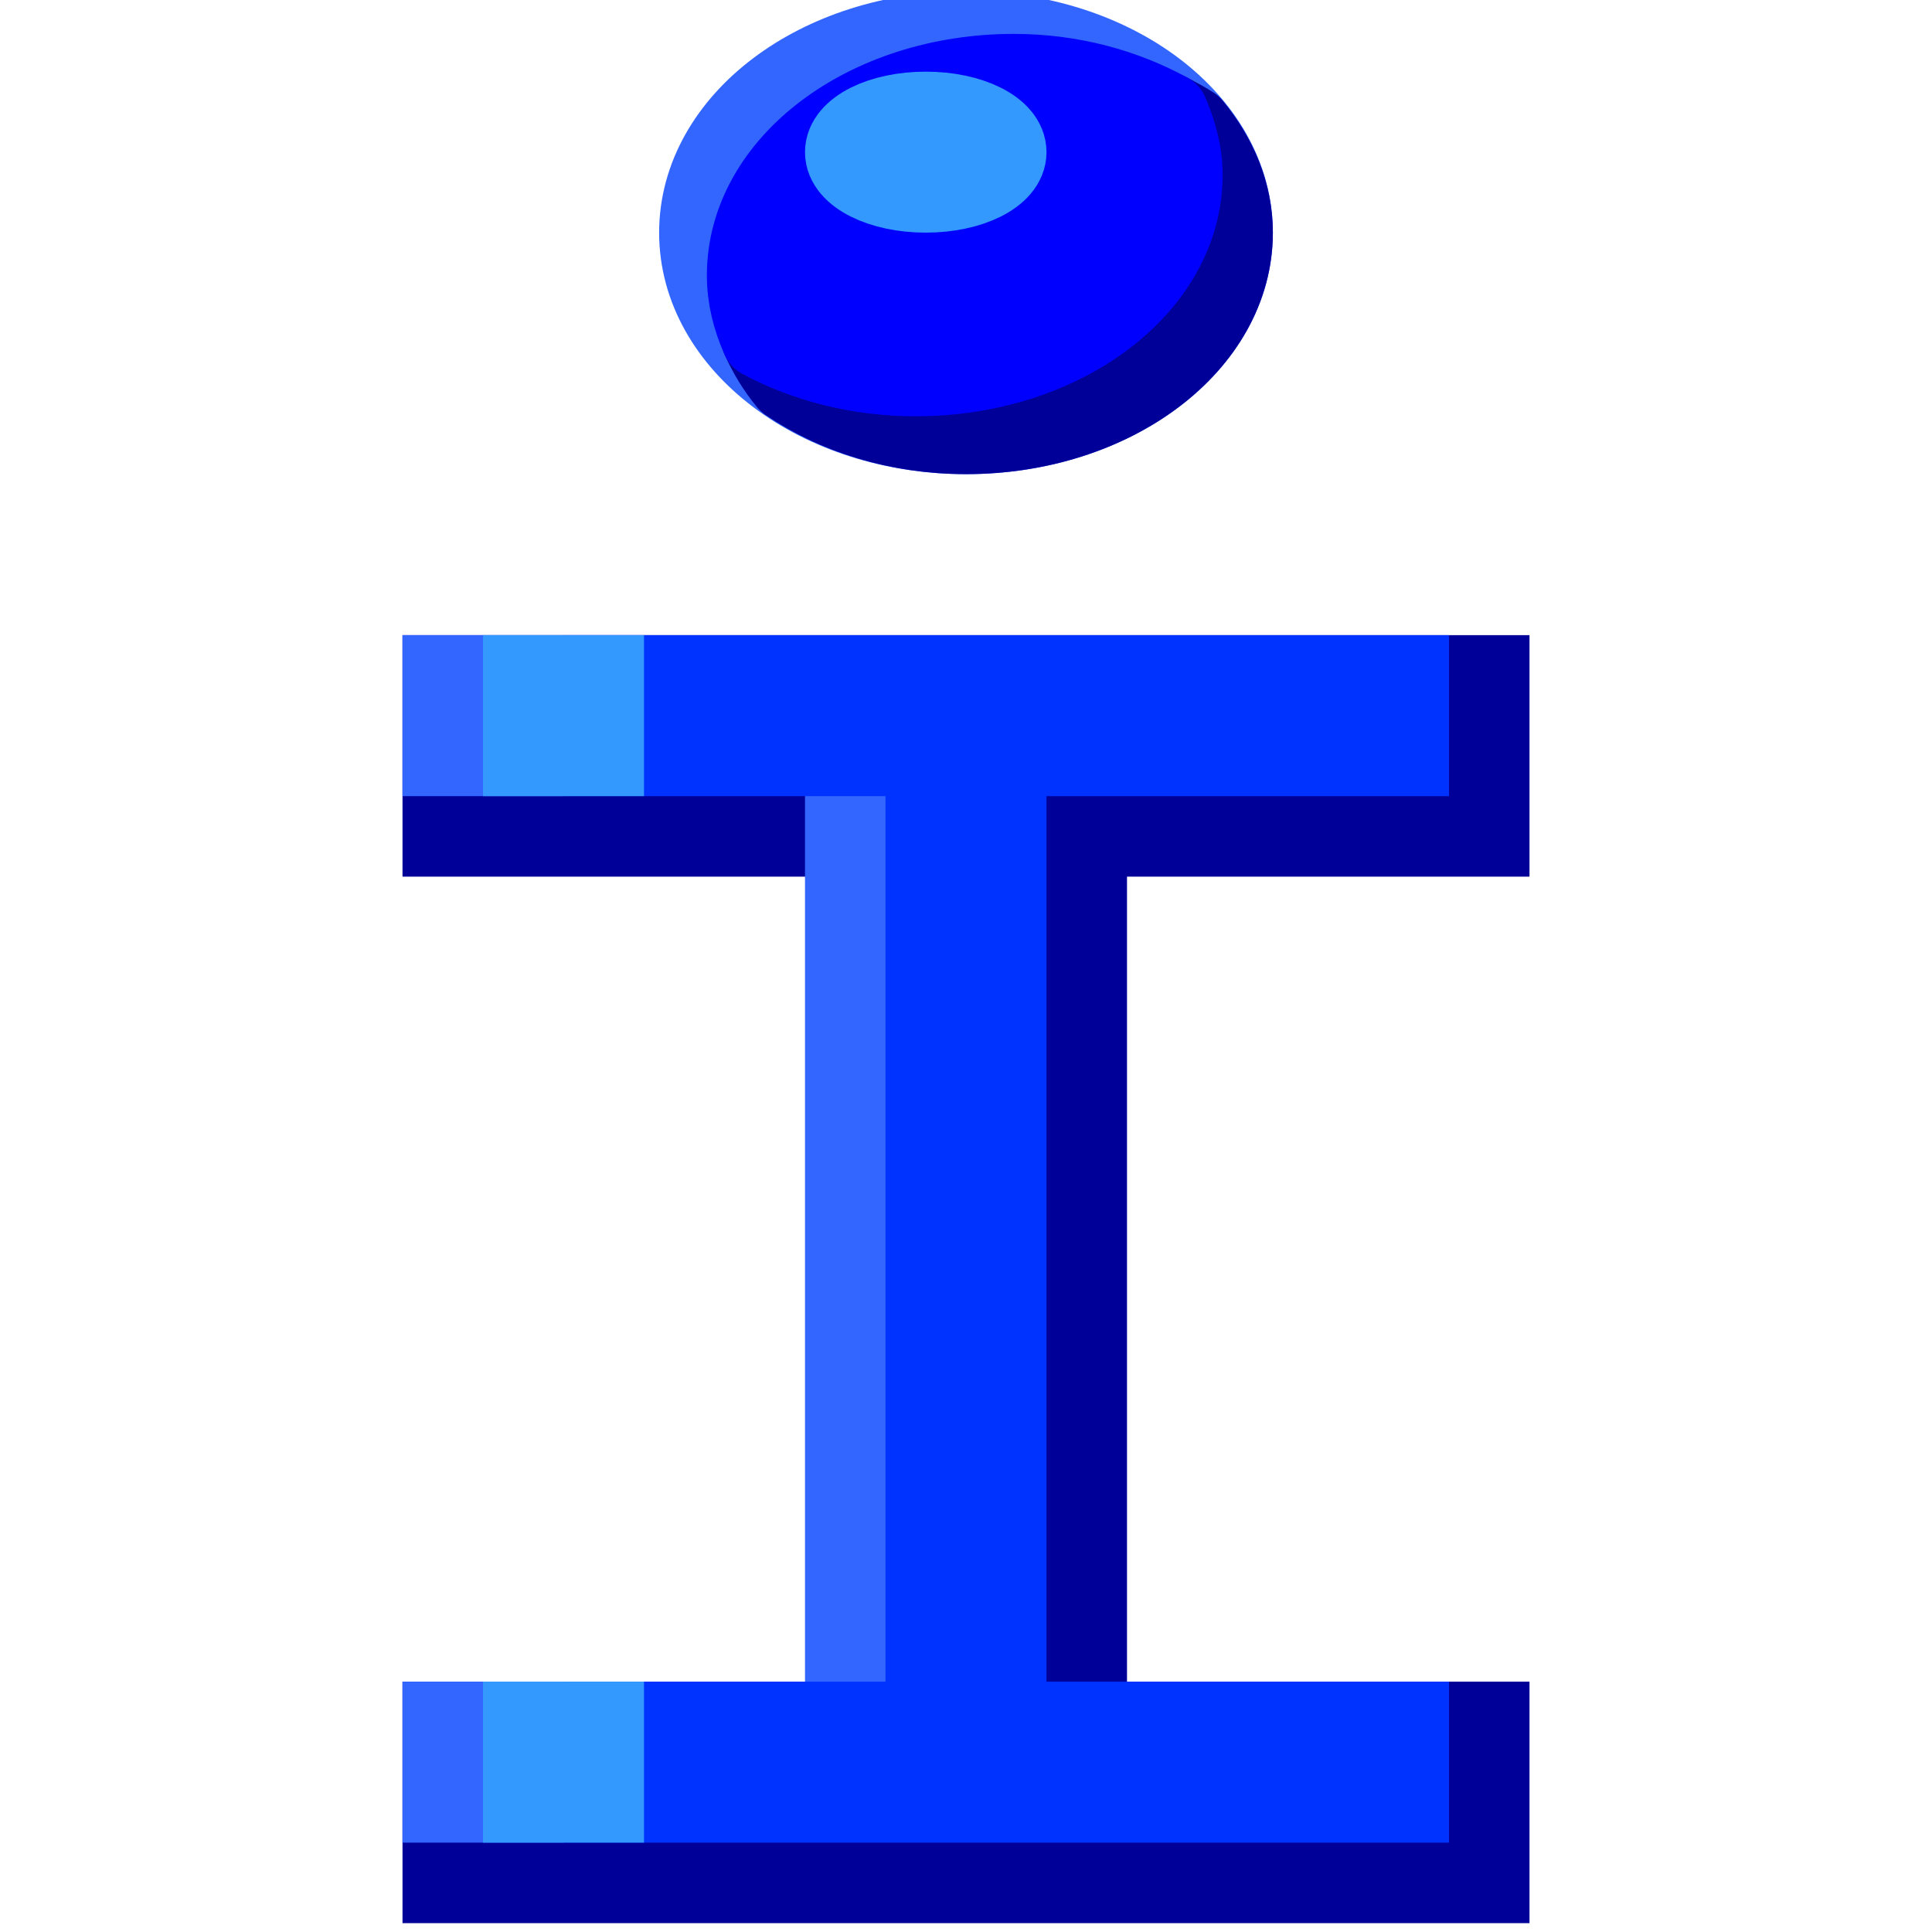
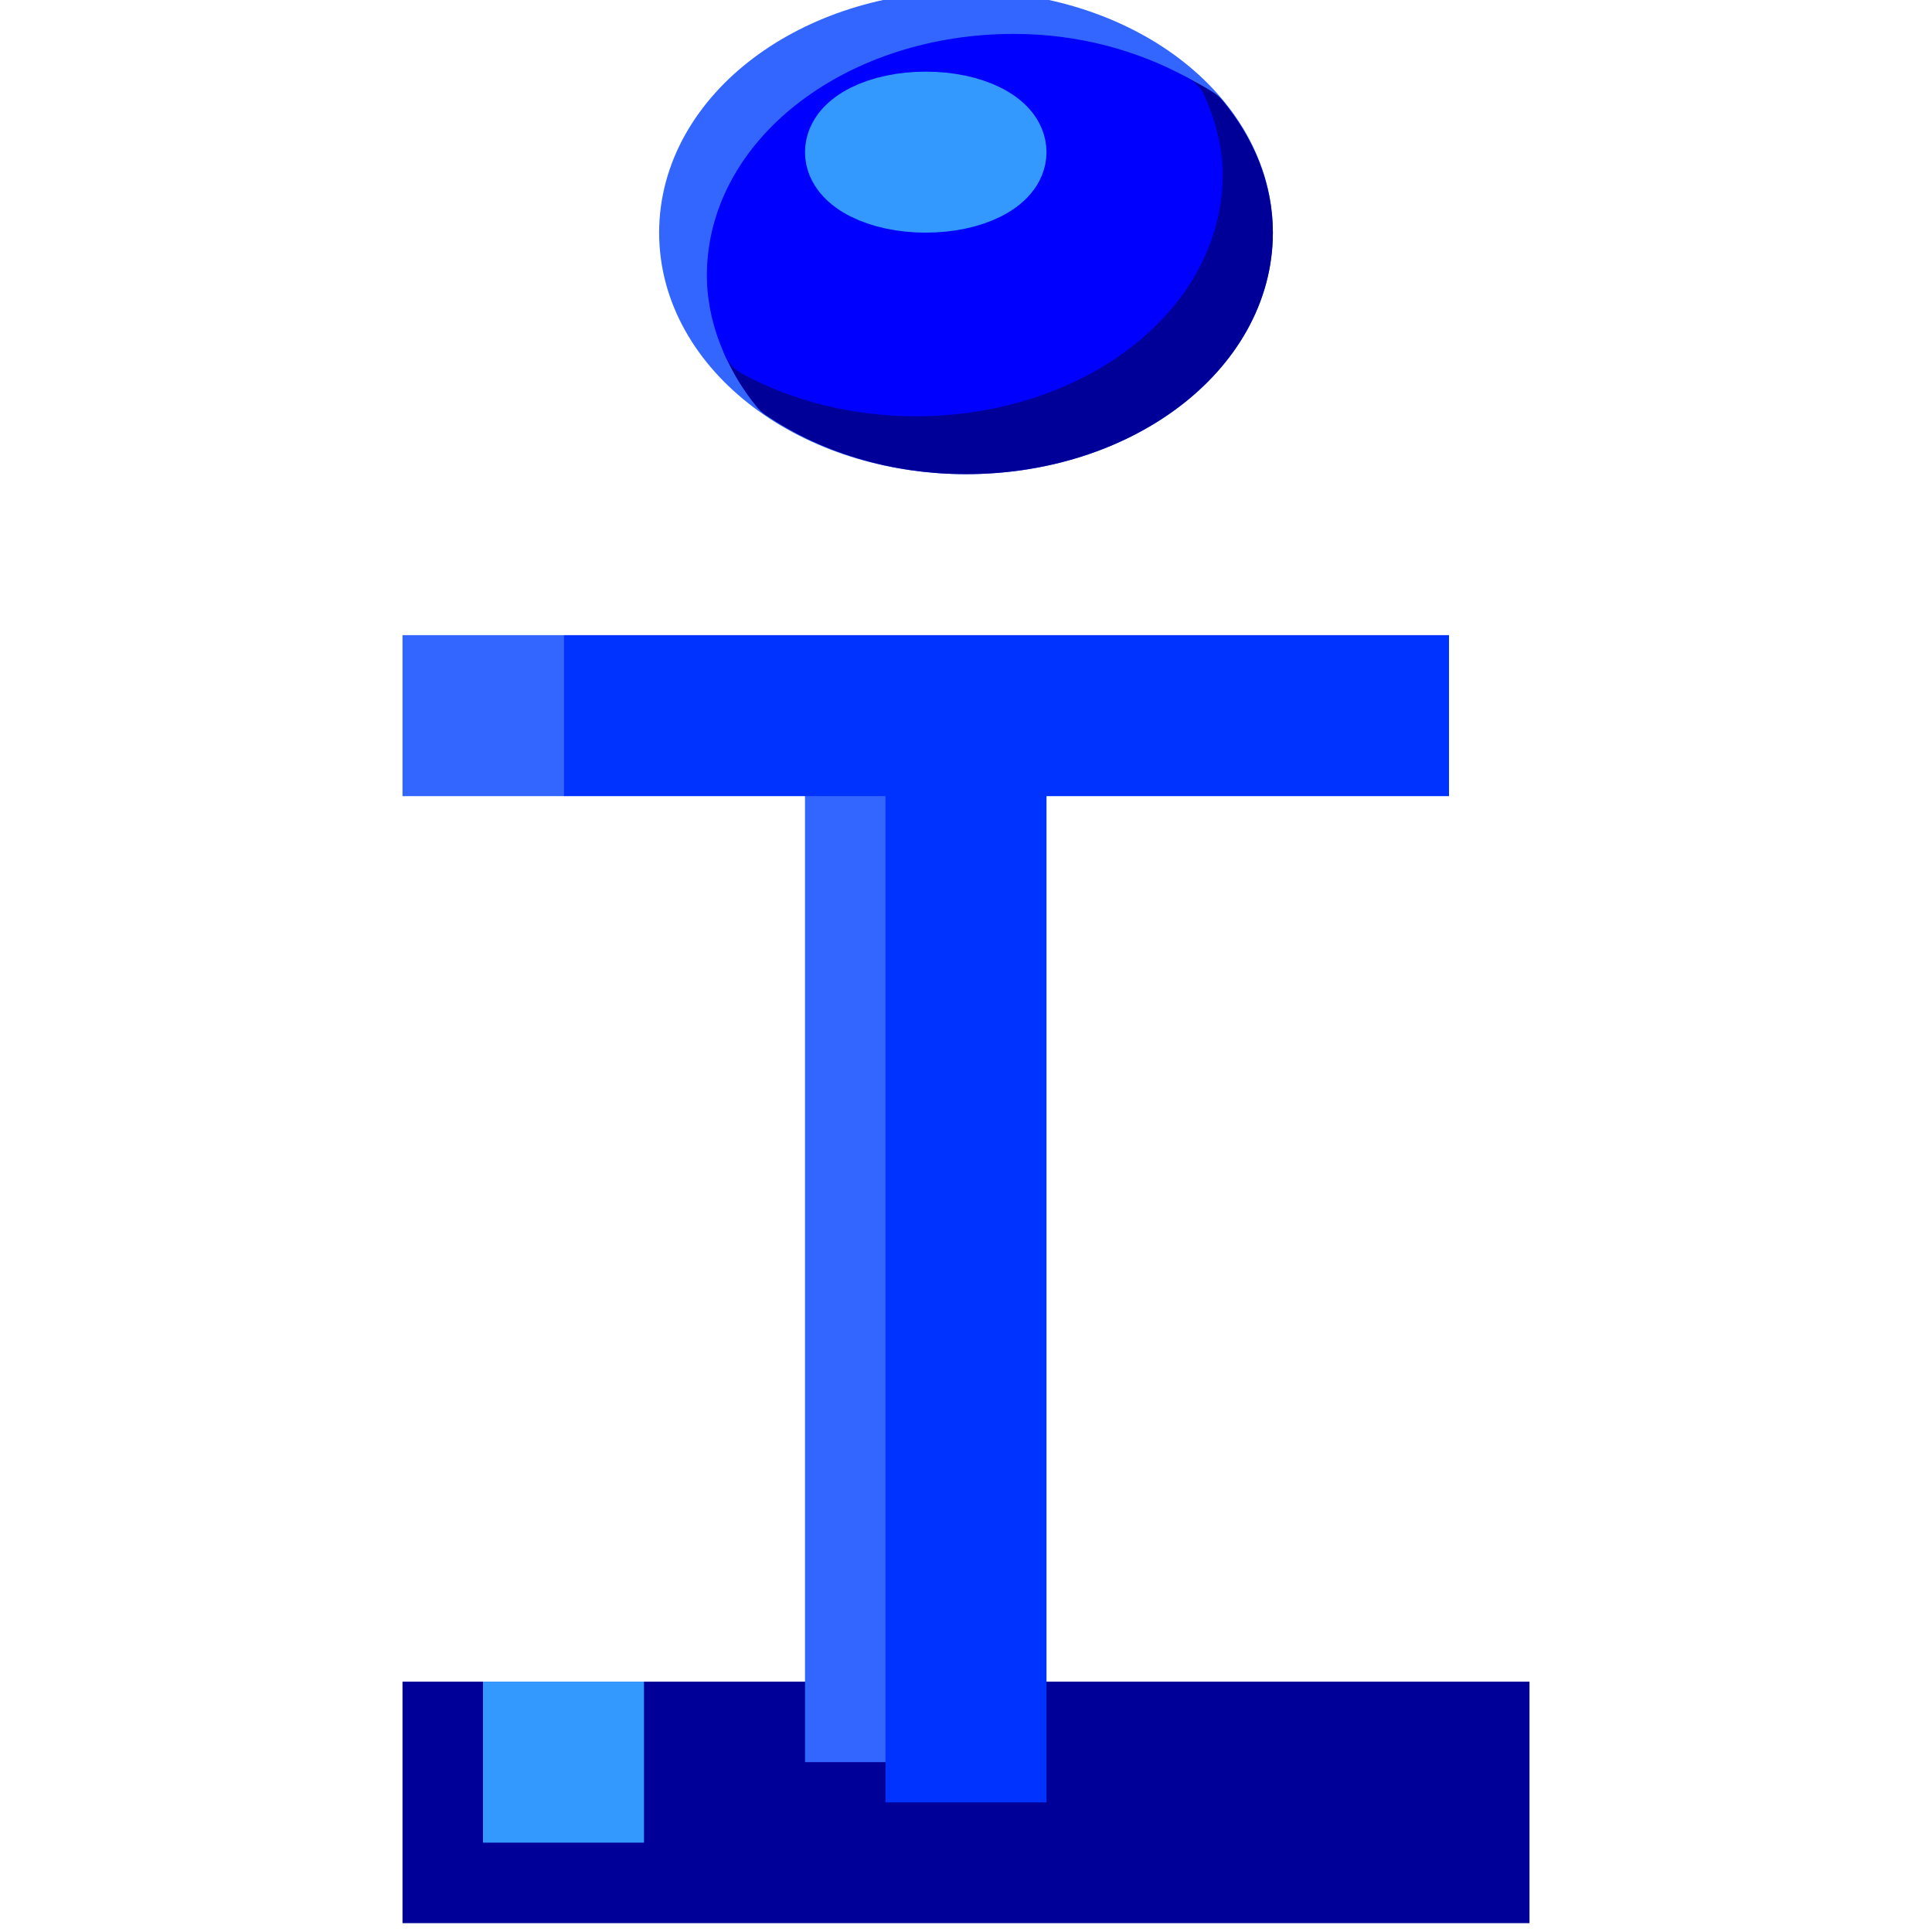
<svg xmlns="http://www.w3.org/2000/svg" width="24" height="24">
  <g transform="translate(-288,-386)" id="KDDI_D_011">
-     <path style="stroke:#000099; stroke-width:1; stroke-linecap:square; fill:#000099" d="M 306.5 396.39L 293.5 396.39L 293.5 394.39L 306.5 394.39L 306.5 396.39z" />
    <path style="stroke:#000099; stroke-width:1; stroke-linecap:square; fill:#000099" d="M 306.5 409.39L 293.5 409.39L 293.5 407.39L 306.5 407.39L 306.5 409.39z" />
-     <path style="stroke:#000099; stroke-width:1; stroke-linecap:square; fill:#000099" d="M 301.5 407.39L 300.5 407.39L 300.5 395.39L 301.5 395.39L 301.5 407.39z" />
    <path style="stroke:#3366ff; stroke-width:1; stroke-linecap:square; fill:#3366ff" d="M 299.5 407.39L 298.5 407.39L 298.5 395.39L 299.5 395.39L 299.5 407.39z" />
    <path style="stroke:#0033ff; stroke-width:1; stroke-linecap:square; fill:#0033ff" d="M 305.5 395.39L 295.5 395.39L 295.5 394.39L 305.5 394.39L 305.5 395.39z" />
-     <path style="stroke:#0033ff; stroke-width:1; stroke-linecap:square; fill:#0033ff" d="M 305.5 408.39L 295.5 408.39L 295.5 407.39L 305.5 407.39L 305.5 408.39z" />
    <path style="stroke:#0033ff; stroke-width:1; stroke-linecap:square; fill:#0033ff" d="M 300.5 407.89L 299.5 407.89L 299.5 394.89L 300.5 394.89L 300.5 407.89z" />
    <path style="stroke:#3366ff; stroke-width:1; stroke-linecap:square; fill:#3366ff" d="M 294.5 395.39L 293.5 395.39L 293.5 394.39L 294.5 394.39L 294.5 395.39z" />
-     <path style="stroke:#3366ff; stroke-width:1; stroke-linecap:square; fill:#3366ff" d="M 294.5 408.39L 293.5 408.39L 293.5 407.39L 294.5 407.39L 294.5 408.39z" />
-     <path style="stroke:#3399ff; stroke-width:1; stroke-linecap:square; fill:#3399ff" d="M 295.5 395.39L 294.5 395.39L 294.5 394.39L 295.5 394.39L 295.5 395.39z" />
    <path style="stroke:#3399ff; stroke-width:1; stroke-linecap:square; fill:#3399ff" d="M 295.5 408.39L 294.5 408.39L 294.5 407.39L 295.5 407.39L 295.5 408.39z" />
    <path style="stroke:#3366ff; stroke-width:1; stroke-linejoin:round; stroke-linecap:round; fill:#3366ff" d="M 303.312 388.89C 303.312 390.271 301.829 391.39 300 391.39C 298.171 391.39 296.688 390.271 296.688 388.89C 296.688 387.509 298.171 386.39 300 386.39C 301.829 386.39 303.312 387.509 303.312 388.89z" />
    <g>
      <path style="stroke:#000099; stroke-width:1; stroke-linejoin:round; stroke-linecap:round; fill:#000099" d="M 302.804 387.57C 302.713 387.509 302.61 387.458 302.512 387.404C 302.616 387.647 302.688 387.901 302.688 388.171C 302.688 389.552 301.204 390.671 299.375 390.671C 298.659 390.671 298.001 390.496 297.459 390.204C 297.544 390.393 297.653 390.574 297.79 390.74C 298.377 391.14 299.147 391.39 300 391.39C 301.829 391.39 303.312 390.271 303.312 388.89C 303.312 388.404 303.121 387.954 302.804 387.57z" />
      <path style="stroke:#0000ff; stroke-width:1; stroke-linejoin:round; stroke-linecap:round; fill:#0000ff" d="M 302.688 388.171C 302.688 387.901 302.616 387.647 302.512 387.404C 301.969 387.107 301.315 386.921 300.594 386.921C 298.765 386.921 297.281 388.04 297.281 389.421C 297.281 389.696 297.348 389.958 297.459 390.204C 298.001 390.496 298.659 390.671 299.375 390.671C 301.204 390.671 302.688 389.552 302.688 388.171z" />
    </g>
    <path style="stroke:#3399ff; stroke-width:1; fill:#3399ff" d="M 300.5 387.89C 300.5 388.166 300.053 388.39 299.5 388.39C 298.948 388.39 298.5 388.166 298.5 387.89C 298.5 387.613 298.948 387.39 299.5 387.39C 300.053 387.39 300.5 387.613 300.5 387.89z" />
  </g>
</svg>